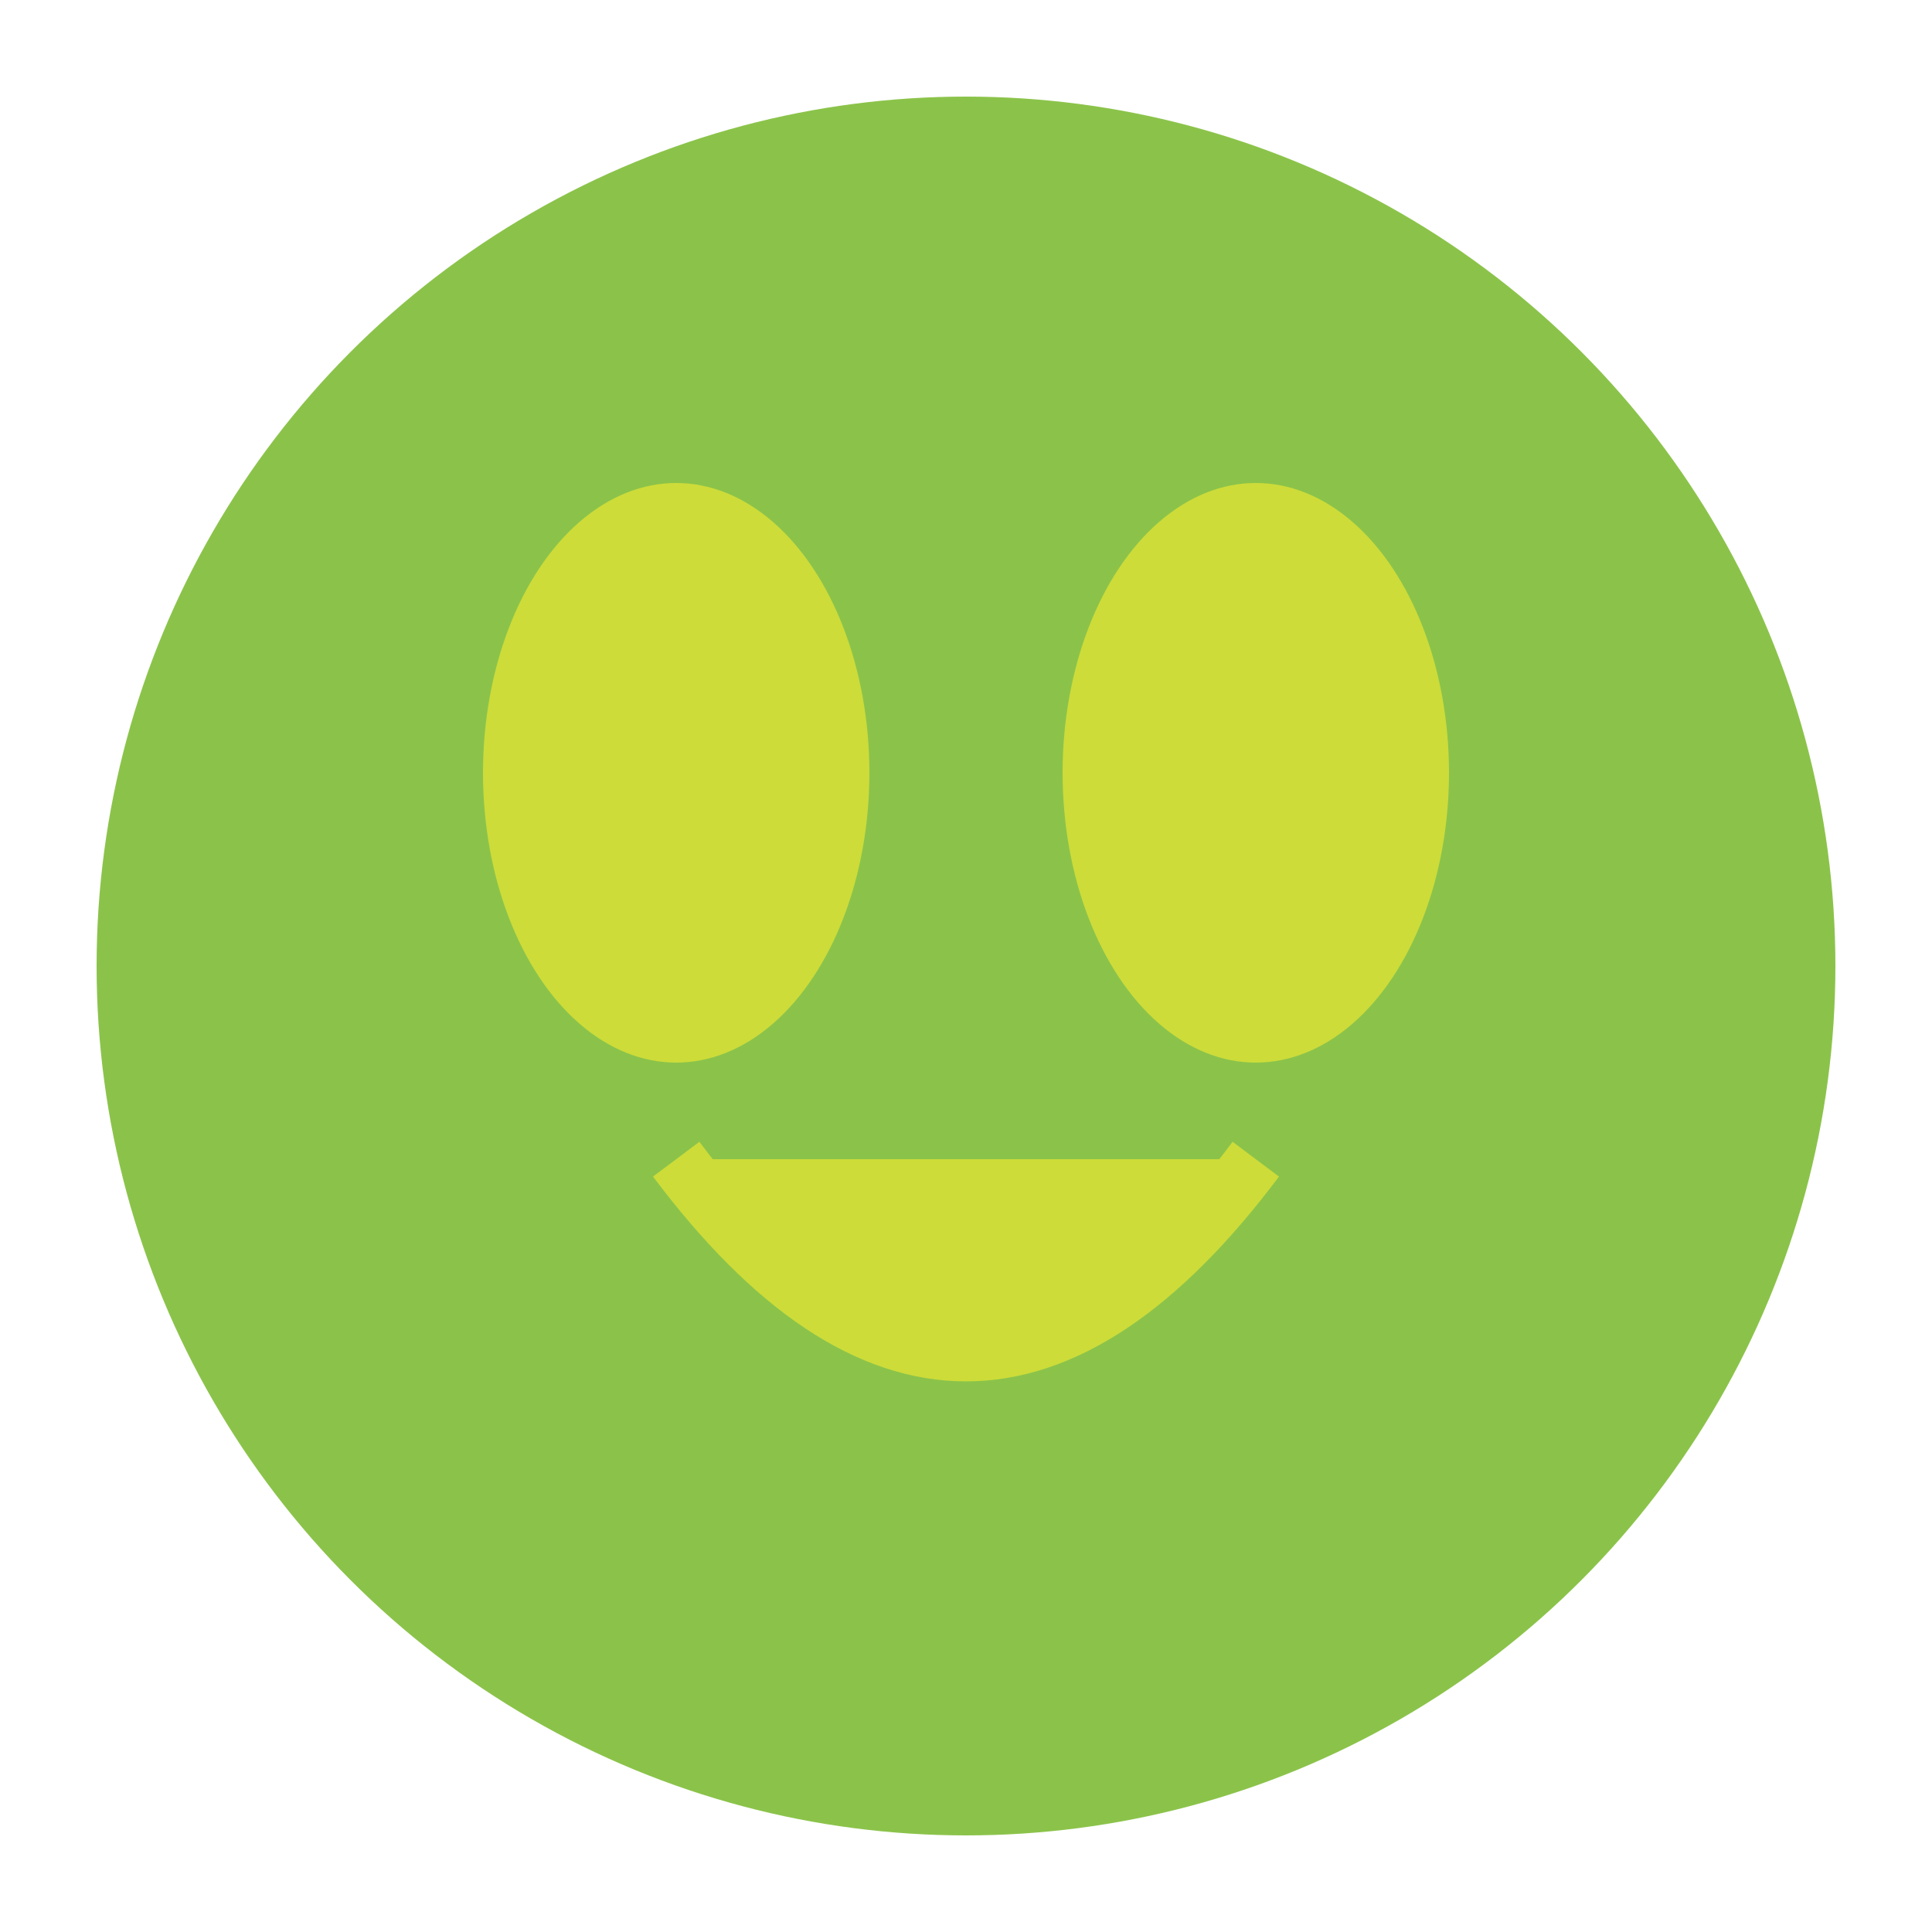
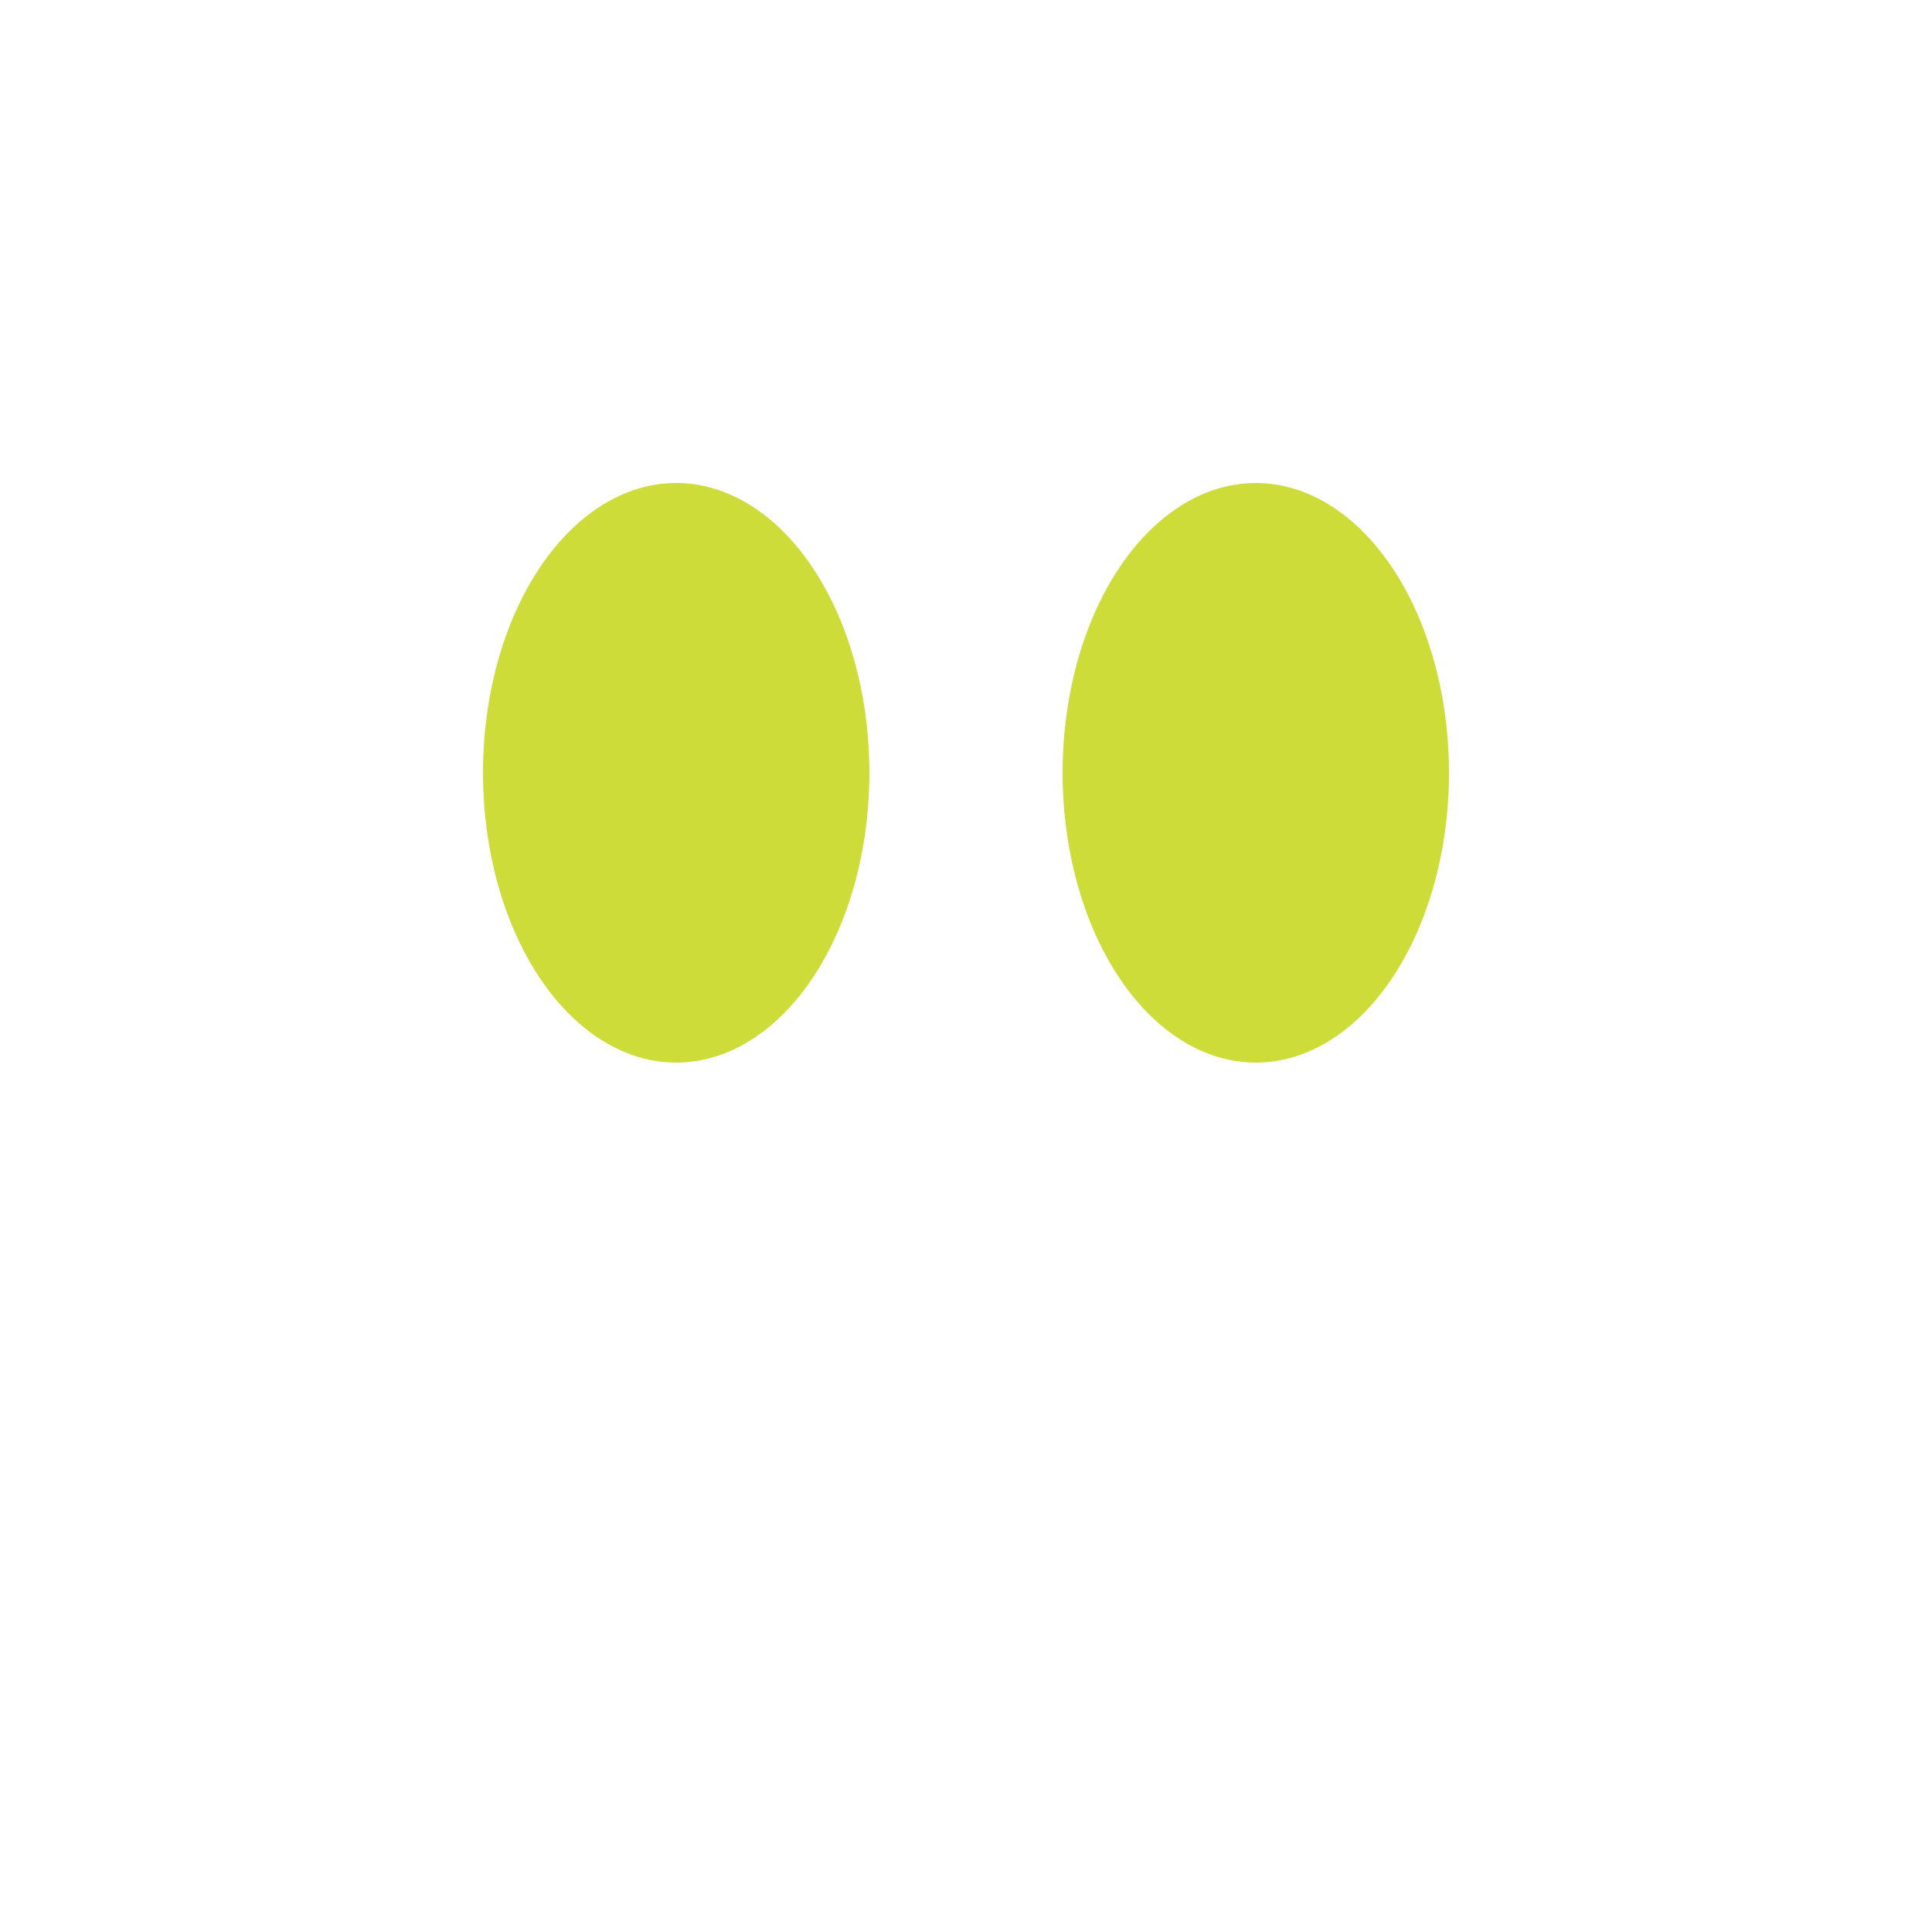
<svg xmlns="http://www.w3.org/2000/svg" version="1.1" viewBox="0 0 100 100" xml:space="preserve">
  <style type="text/css">
    .st0{fill:#8BC34A;}
    .st1{fill:#CDDC39;}
  </style>
  <g>
-     <circle class="st0" cx="50" cy="50" r="45" />
    <ellipse class="st1" cx="35" cy="40" rx="10" ry="15" />
    <ellipse class="st1" cx="65" cy="40" rx="10" ry="15" />
-     <path class="st1" d="M35,60 Q50,80 65,60" stroke="#CDDC39" stroke-width="3" fill="none" />
    <title>Froge Theater</title>
  </g>
</svg>